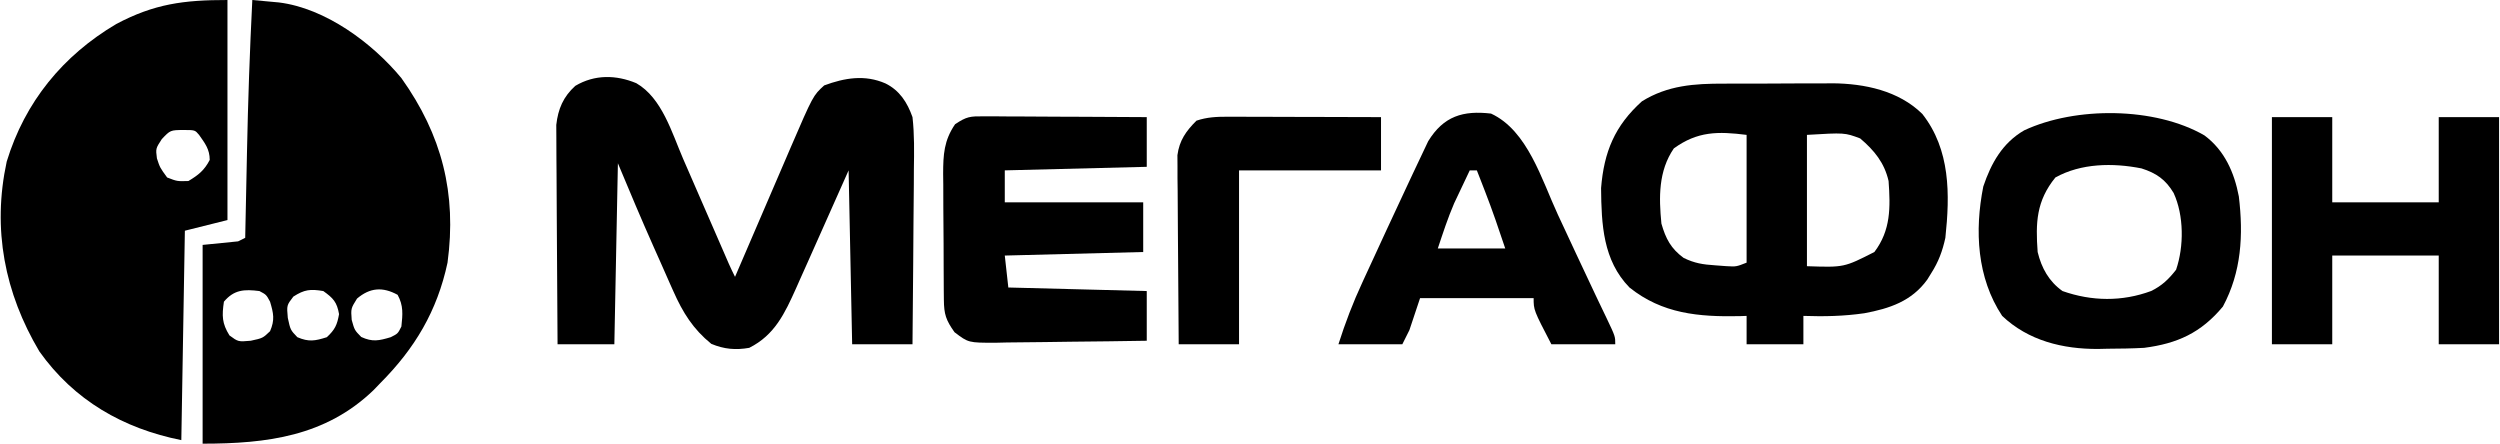
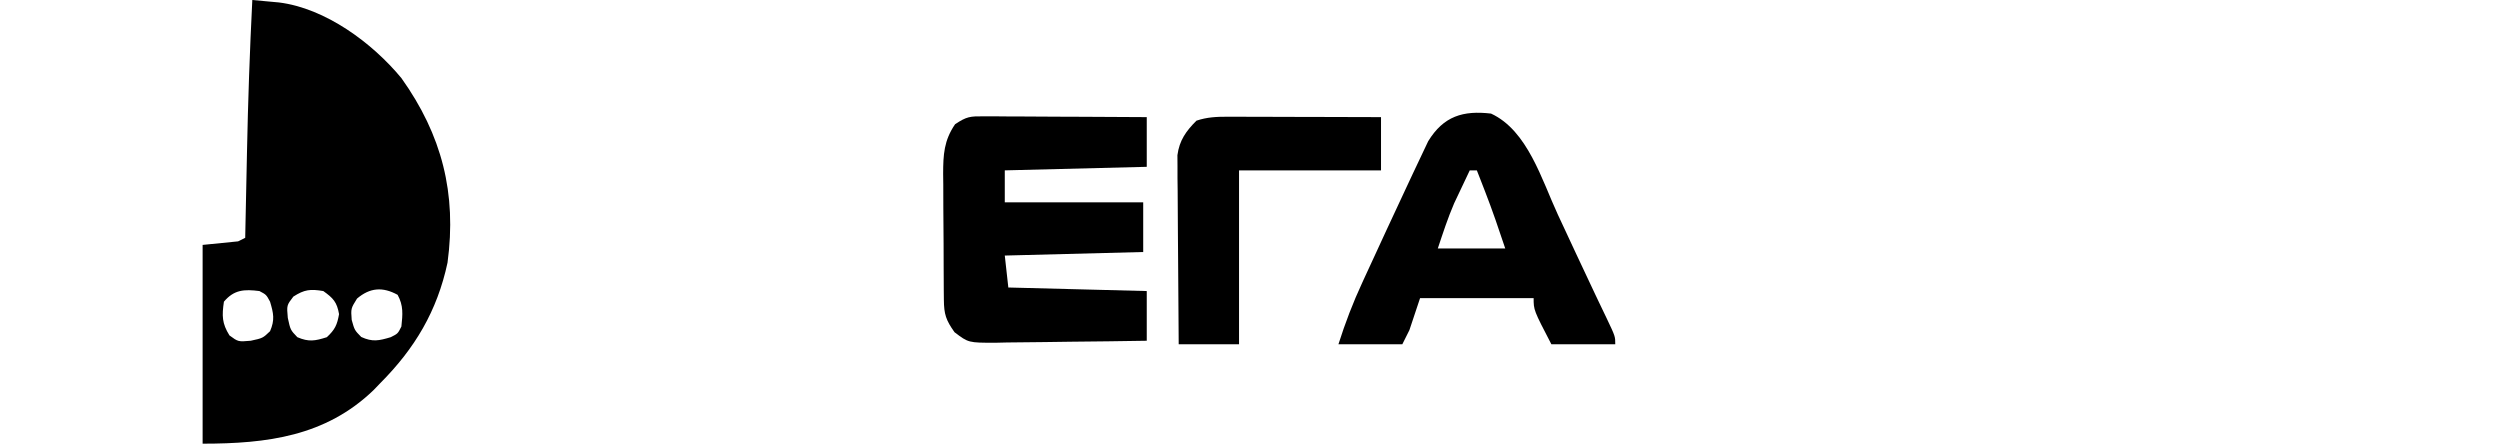
<svg xmlns="http://www.w3.org/2000/svg" width="648" height="115" viewBox="0 0 648 115" fill="none">
  <path d="M65.399 0C66.871 0.132 68.343 0.268 69.814 0.406C71.043 0.519 71.043 0.519 72.298 0.634C84.369 2.135 96.483 11.106 104.039 20.24C114.562 34.995 118.418 50.179 115.999 68.08C113.311 80.641 107.524 90.324 98.519 99.36C97.953 99.947 97.388 100.534 96.805 101.139C84.361 113.103 69.191 115 52.519 115C52.519 97.998 52.519 80.997 52.519 63.48C57.073 63.025 57.073 63.025 61.719 62.56C62.63 62.105 62.63 62.105 63.559 61.64C63.582 60.492 63.605 59.344 63.629 58.161C63.717 53.795 63.809 49.429 63.902 45.064C63.941 43.194 63.979 41.325 64.017 39.455C64.281 26.291 64.74 13.15 65.399 0ZM58.039 78.2C57.511 81.827 57.518 83.806 59.477 86.94C61.745 88.606 61.745 88.606 64.996 88.32C68.125 87.642 68.125 87.642 69.999 85.847C71.266 82.918 70.901 81.228 69.999 78.2C69.021 76.378 69.021 76.378 67.239 75.44C63.316 74.939 60.66 75.075 58.039 78.2ZM76.037 76.877C74.304 79.136 74.304 79.136 74.599 82.397C75.277 85.526 75.277 85.526 77.072 87.4C80.027 88.678 81.677 88.371 84.719 87.4C86.813 85.446 87.389 84.234 87.882 81.42C87.334 78.293 86.373 77.269 83.799 75.44C80.433 74.879 78.918 75.03 76.037 76.877ZM92.539 77.395C90.937 79.968 90.937 79.968 91.159 82.915C91.902 85.58 91.902 85.58 93.632 87.343C96.562 88.689 98.224 88.31 101.279 87.4C103.119 86.48 103.119 86.48 104.039 84.64C104.375 81.503 104.604 79.23 103.062 76.418C99.168 74.282 95.873 74.561 92.539 77.395Z" fill="black" />
-   <path d="M58.959 0C58.959 18.823 58.959 37.646 58.959 57.04C55.316 57.951 51.673 58.862 47.919 59.8C47.615 77.712 47.312 95.625 46.999 114.08C31.959 111.072 19.219 103.798 10.199 91.08C1.208 75.935 -2.051 59.401 1.739 41.882C6.468 26.391 16.302 14.409 30.137 6.221C39.995 1.003 47.562 0 58.959 0ZM41.939 36.053C40.346 38.507 40.346 38.507 40.674 41.055C41.455 43.436 41.455 43.436 43.319 46C45.916 47.008 45.916 47.008 48.839 46.92C51.427 45.367 52.969 44.15 54.359 41.458C54.359 38.707 53.152 37.17 51.599 34.96C50.533 33.703 50.533 33.703 47.632 33.695C44.16 33.717 44.16 33.717 41.939 36.053Z" fill="black" />
-   <path d="M164.931 21.563C171.602 25.399 174.153 34.426 177.078 41.195C177.617 42.427 177.617 42.427 178.166 43.684C179.297 46.275 180.423 48.869 181.549 51.463C182.689 54.079 183.83 56.695 184.971 59.31C185.678 60.931 186.383 62.552 187.088 64.173C187.404 64.901 187.721 65.63 188.047 66.38C188.465 67.341 188.465 67.341 188.891 68.323C189.404 69.482 189.952 70.626 190.519 71.76C190.73 71.269 190.941 70.778 191.158 70.273C193.364 65.137 195.574 60.003 197.785 54.869C198.608 52.957 199.431 51.044 200.253 49.13C201.439 46.37 202.627 43.612 203.816 40.854C204.361 39.583 204.361 39.583 204.917 38.286C210.756 24.761 210.756 24.761 213.634 22.138C218.958 20.17 224.168 19.296 229.504 21.62C233.202 23.445 235.173 26.566 236.519 30.36C237.027 34.861 236.948 39.347 236.878 43.869C236.871 45.18 236.866 46.491 236.863 47.802C236.849 51.234 236.812 54.665 236.772 58.097C236.734 61.606 236.717 65.115 236.699 68.624C236.659 75.497 236.595 82.368 236.519 89.24C231.358 89.24 226.197 89.24 220.879 89.24C220.575 74.364 220.272 59.487 219.959 44.16C214.669 56.02 214.669 56.02 209.391 67.885C208.721 69.38 208.051 70.876 207.381 72.371C207.042 73.137 206.703 73.904 206.354 74.693C203.445 81.162 200.831 86.844 194.199 90.16C190.678 90.776 187.697 90.519 184.366 89.125C179.64 85.293 176.982 81.008 174.534 75.49C174.265 74.891 173.997 74.292 173.72 73.675C172.872 71.775 172.035 69.87 171.199 67.965C170.639 66.709 170.078 65.454 169.517 64.199C166.287 56.948 163.213 49.65 160.159 42.32C159.855 57.804 159.552 73.287 159.239 89.24C154.381 89.24 149.524 89.24 144.519 89.24C144.456 81.538 144.406 73.837 144.376 66.135C144.362 62.559 144.342 58.982 144.311 55.406C144.281 51.952 144.264 48.498 144.257 45.044C144.252 43.729 144.242 42.414 144.227 41.098C144.207 39.251 144.206 37.404 144.206 35.556C144.199 34.506 144.193 33.456 144.187 32.374C144.658 28.215 146 25.079 149.119 22.253C154.125 19.28 159.672 19.371 164.931 21.563Z" fill="black" />
-   <path d="M446.876 21.681C447.881 21.676 448.887 21.672 449.923 21.667C452.04 21.661 454.157 21.662 456.274 21.67C459.488 21.678 462.701 21.651 465.915 21.622C467.983 21.62 470.05 21.621 472.118 21.624C473.54 21.608 473.54 21.608 474.991 21.592C483.307 21.671 492.109 23.495 498.255 29.523C505.55 38.788 505.444 50.396 504.239 61.64C503.482 65.109 502.462 67.852 500.559 70.84C500.226 71.38 499.893 71.919 499.549 72.475C495.508 78.078 489.776 79.973 483.252 81.19C477.964 81.958 472.772 82.069 467.439 81.88C467.439 84.309 467.439 86.738 467.439 89.24C462.581 89.24 457.724 89.24 452.719 89.24C452.719 86.811 452.719 84.382 452.719 81.88C452.117 81.901 451.514 81.923 450.893 81.945C440.298 82.154 430.89 81.345 422.359 74.52C415.486 67.47 415.092 58.163 414.999 48.76C415.755 39.329 418.561 32.596 425.59 26.26C432.284 22.109 439.167 21.659 446.876 21.681ZM433.859 38.468C429.847 44.319 429.966 51.142 430.639 57.96C431.764 61.877 433.096 64.421 436.4 66.851C439.243 68.238 441.407 68.565 444.554 68.77C445.505 68.841 446.456 68.912 447.436 68.986C450.045 69.136 450.045 69.136 452.719 68.08C452.719 57.151 452.719 46.221 452.719 34.96C445.277 34.03 440.006 34.011 433.859 38.468ZM468.359 34.96C468.359 46.193 468.359 57.426 468.359 69C477.977 69.323 477.977 69.323 485.839 65.32C490.116 59.664 490.007 53.754 489.519 46.92C488.436 42.187 485.828 38.999 482.159 35.88C478.138 34.378 478.138 34.378 468.359 34.96Z" fill="black" />
-   <path d="M571.367 35.082C576.596 38.943 579.136 44.73 580.308 50.927C581.505 60.933 580.996 70.481 576.172 79.465C570.497 86.275 564.369 89.049 555.759 90.16C552.615 90.333 549.477 90.372 546.329 90.39C545.51 90.409 544.69 90.428 543.846 90.448C534.705 90.501 525.747 88.32 518.959 81.88C512.41 71.986 511.799 59.793 514.068 48.347C516.099 42.305 519.043 37.038 524.673 33.785C537.989 27.569 558.549 27.692 571.367 35.082ZM532.759 46C527.801 52.102 527.608 57.725 528.159 65.32C529.162 69.479 531.086 72.944 534.599 75.44C542.188 78.112 550.05 78.218 557.585 75.426C560.375 74.063 562.141 72.352 564.039 69.92C566.11 63.867 566.085 55.836 563.407 50.025C561.34 46.557 558.936 44.877 555.083 43.653C547.665 42.182 539.426 42.296 532.759 46Z" fill="black" />
  <path d="M254.939 30.151C255.879 30.151 256.818 30.151 257.785 30.151C258.797 30.161 259.809 30.17 260.852 30.18C262.409 30.184 262.409 30.184 263.996 30.188C267.315 30.198 270.633 30.221 273.951 30.245C276.199 30.254 278.447 30.262 280.695 30.27C286.21 30.29 291.724 30.322 297.239 30.36C297.239 34.61 297.239 38.861 297.239 43.24C285.095 43.544 272.951 43.847 260.439 44.16C260.439 46.892 260.439 49.625 260.439 52.44C272.279 52.44 284.12 52.44 296.319 52.44C296.319 56.69 296.319 60.941 296.319 65.32C284.479 65.624 272.638 65.927 260.439 66.24C260.743 68.972 261.046 71.705 261.359 74.52C279.12 74.975 279.12 74.975 297.239 75.44C297.239 79.69 297.239 83.941 297.239 88.32C290.641 88.434 284.044 88.517 277.445 88.573C275.201 88.596 272.957 88.627 270.712 88.667C267.485 88.723 264.259 88.749 261.032 88.769C260.029 88.793 259.027 88.817 257.994 88.841C251.008 88.844 251.008 88.844 247.407 86.107C245.194 82.978 244.682 81.474 244.651 77.705C244.642 76.839 244.633 75.973 244.624 75.08C244.62 74.141 244.616 73.202 244.612 72.234C244.607 71.27 244.602 70.305 244.596 69.312C244.587 67.267 244.581 65.222 244.578 63.177C244.569 60.055 244.54 56.934 244.511 53.813C244.505 51.827 244.501 49.84 244.497 47.854C244.486 46.923 244.474 45.991 244.463 45.031C244.478 40.083 244.669 36.424 247.559 32.2C250.581 30.185 251.439 30.134 254.939 30.151Z" fill="black" />
-   <path d="M588.879 30.36C594.04 30.36 599.201 30.36 604.519 30.36C604.519 37.646 604.519 44.933 604.519 52.44C613.627 52.44 622.735 52.44 632.119 52.44C632.119 45.154 632.119 37.867 632.119 30.36C637.28 30.36 642.441 30.36 647.759 30.36C647.759 49.79 647.759 69.221 647.759 89.24C642.598 89.24 637.437 89.24 632.119 89.24C632.119 81.65 632.119 74.06 632.119 66.24C623.011 66.24 613.903 66.24 604.519 66.24C604.519 73.83 604.519 81.42 604.519 89.24C599.358 89.24 594.197 89.24 588.879 89.24C588.879 69.81 588.879 50.379 588.879 30.36Z" fill="black" />
  <path d="M386.479 29.44C395.956 33.814 399.626 46.627 403.786 55.602C404.412 56.944 405.038 58.285 405.664 59.626C406.602 61.633 407.538 63.641 408.472 65.651C410.107 69.173 411.757 72.687 413.43 76.192C413.772 76.909 414.113 77.627 414.465 78.367C415.122 79.746 415.782 81.123 416.445 82.499C418.679 87.195 418.679 87.195 418.679 89.24C413.214 89.24 407.749 89.24 402.119 89.24C397.519 80.385 397.519 80.385 397.519 77.28C387.804 77.28 378.089 77.28 368.079 77.28C367.168 80.012 366.257 82.745 365.319 85.56C364.712 86.774 364.105 87.989 363.479 89.24C358.014 89.24 352.549 89.24 346.919 89.24C348.686 83.694 350.69 78.432 353.143 73.158C353.471 72.445 353.799 71.731 354.137 70.996C354.828 69.496 355.521 67.998 356.216 66.499C357.258 64.251 358.294 62 359.328 59.748C360.99 56.138 362.671 52.537 364.366 48.943C364.989 47.62 365.609 46.295 366.225 44.969C367.056 43.183 367.903 41.405 368.755 39.628C369.226 38.632 369.698 37.635 370.184 36.608C374.192 30.073 379.251 28.598 386.479 29.44ZM380.959 44.16C380.091 45.978 379.23 47.8 378.371 49.623C377.651 51.144 377.651 51.144 376.916 52.695C375.273 56.505 373.991 60.464 372.679 64.4C378.447 64.4 384.216 64.4 390.159 64.4C388.492 59.399 386.833 54.519 384.926 49.623C384.524 48.587 384.122 47.552 383.708 46.485C383.408 45.718 383.108 44.951 382.799 44.16C382.192 44.16 381.585 44.16 380.959 44.16Z" fill="black" />
  <path d="M318.27 30.256C319.154 30.256 320.038 30.256 320.949 30.256C321.896 30.261 322.843 30.265 323.818 30.27C325.281 30.272 325.281 30.272 326.773 30.274C329.885 30.279 332.997 30.291 336.109 30.302C338.22 30.307 340.33 30.311 342.441 30.315C347.614 30.325 352.786 30.341 357.959 30.36C357.959 34.914 357.959 39.468 357.959 44.16C345.815 44.16 333.671 44.16 321.159 44.16C321.159 59.036 321.159 73.913 321.159 89.24C315.998 89.24 310.837 89.24 305.519 89.24C305.451 81.987 305.401 74.734 305.367 67.481C305.355 65.013 305.336 62.546 305.311 60.079C305.277 56.532 305.262 52.986 305.249 49.439C305.228 47.784 305.228 47.784 305.206 46.096C305.206 45.065 305.206 44.034 305.206 42.971C305.196 41.614 305.196 41.614 305.187 40.229C305.695 36.389 307.419 33.979 310.119 31.28C312.859 30.35 315.392 30.248 318.27 30.256Z" fill="black" />
</svg>